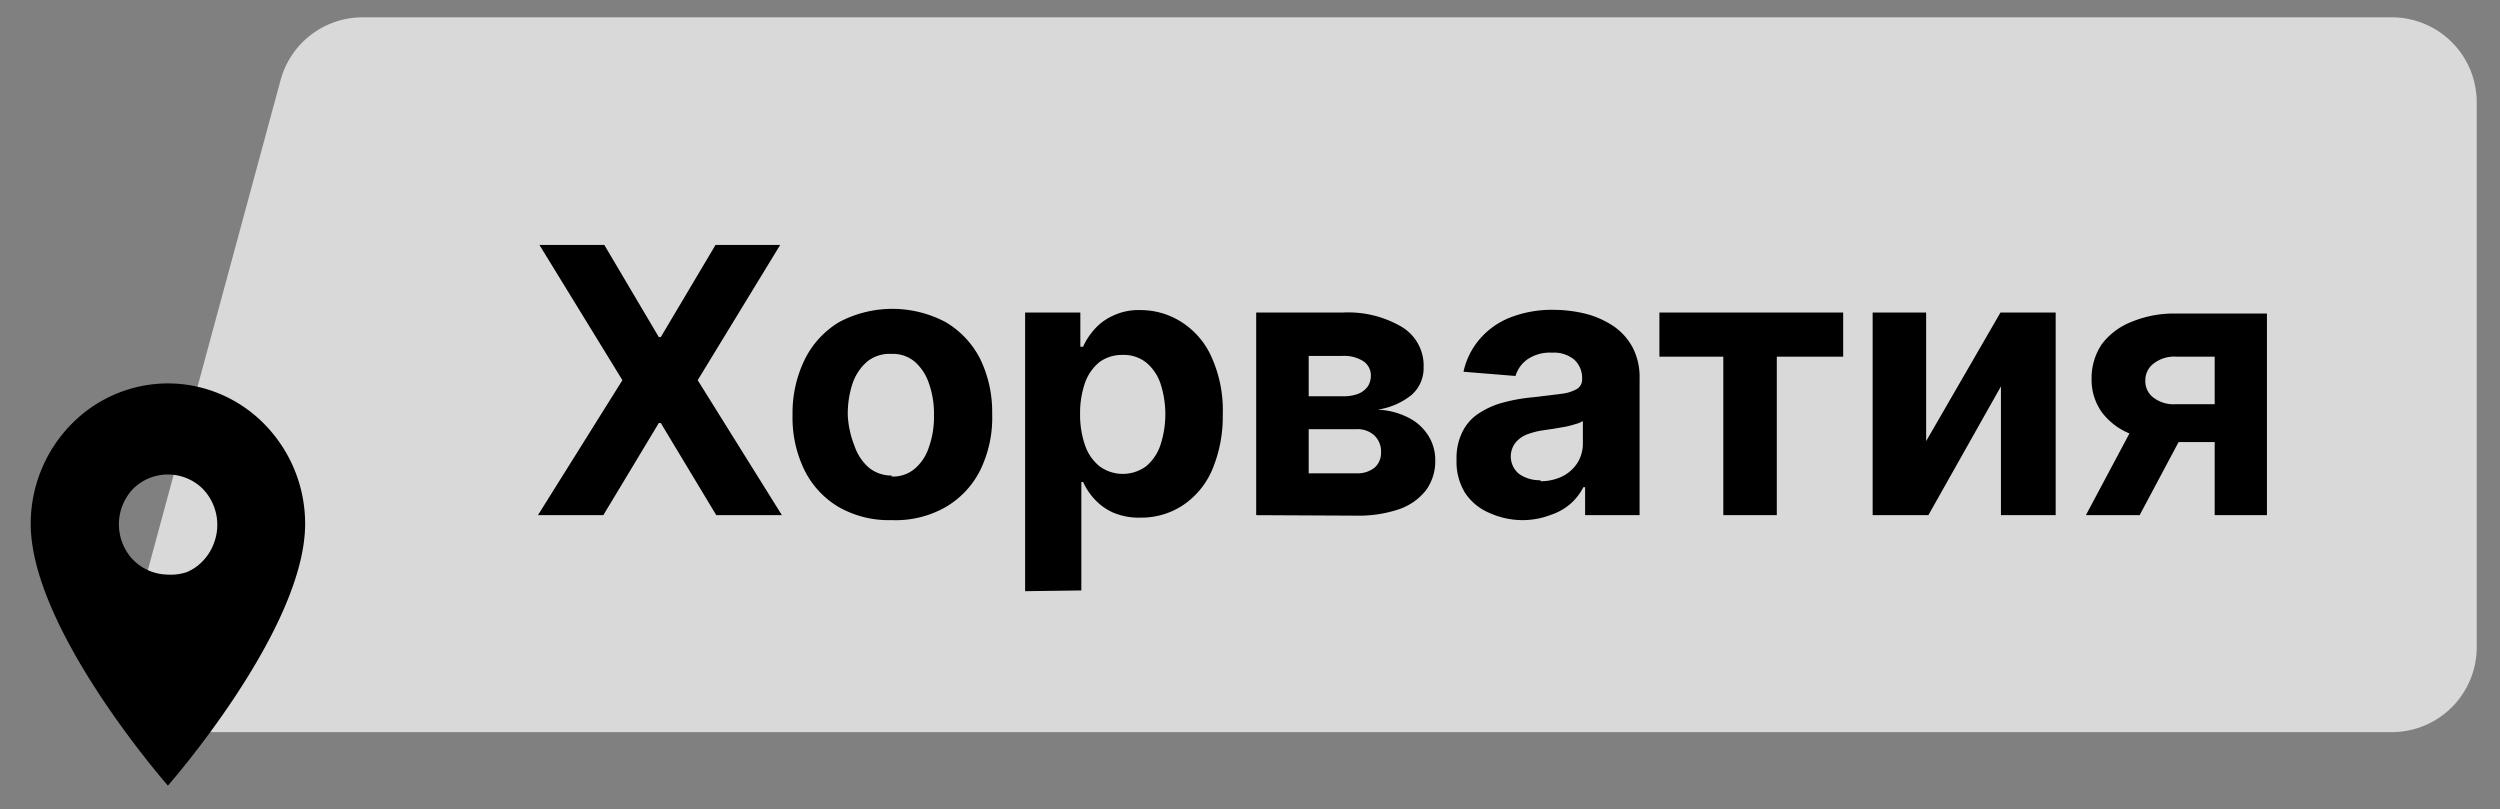
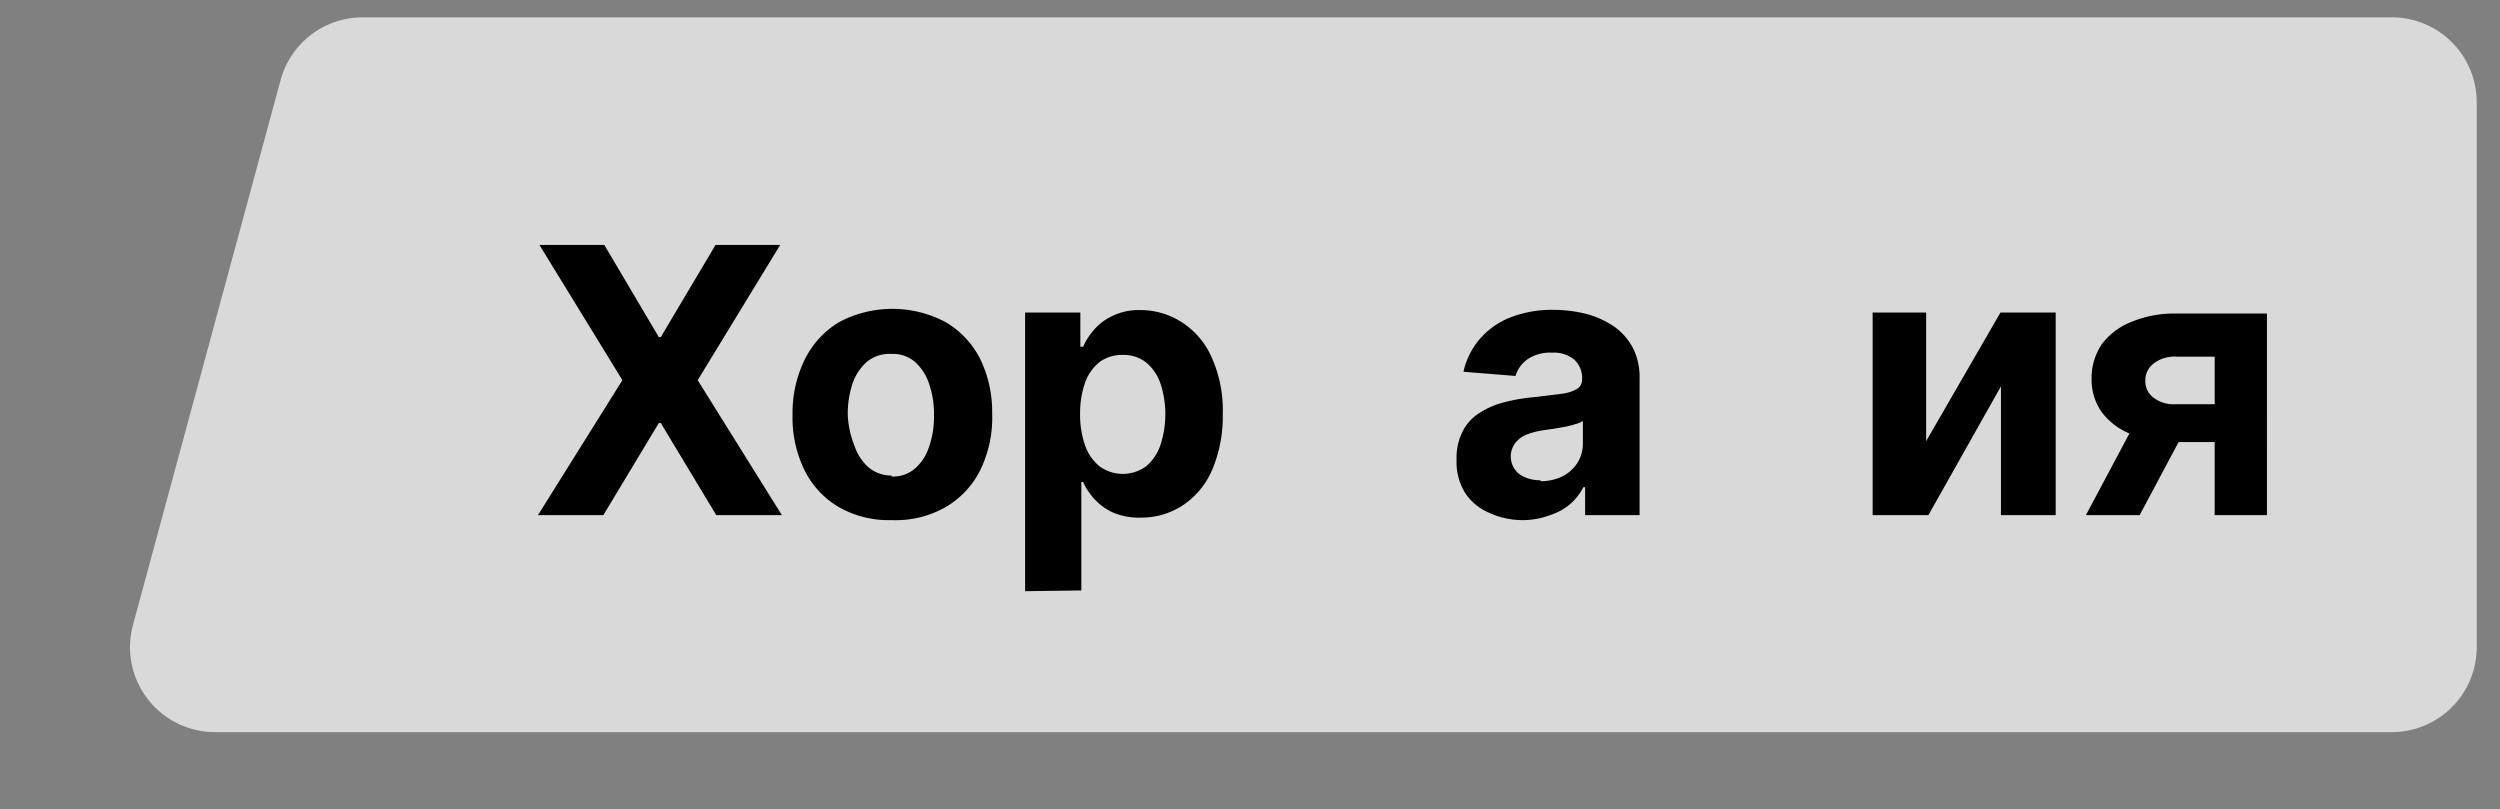
<svg xmlns="http://www.w3.org/2000/svg" id="Слой_1" data-name="Слой 1" viewBox="0 0 100.94 32.68">
  <rect x="0" y="0" width="100.94" height="32.68" fill="#808080" stroke="none" />
  <defs>
    <style>.cls-1{fill:#fff;opacity:0.7;}</style>
  </defs>
  <path class="cls-1" d="M11.33,3.23A3.43,3.43,0,0,1,14.64.7h82A3.43,3.43,0,0,1,100,4.13v22a3.43,3.43,0,0,1-3.43,3.43H8.68a3.43,3.43,0,0,1-3.31-4.33Z" />
-   <path d="M6.78,23.2a2,2,0,0,1-1.4-.59,2.08,2.08,0,0,1,0-2.88,2,2,0,0,1,2.8,0A2.09,2.09,0,0,1,8.61,22a2,2,0,0,1-.43.66,1.88,1.88,0,0,1-.64.44A2,2,0,0,1,6.78,23.2Zm0-7.72a5.47,5.47,0,0,0-3.92,1.67,5.74,5.74,0,0,0-1.62,4c0,4.27,5.54,10.57,5.54,10.57s5.54-6.3,5.54-10.57a5.74,5.74,0,0,0-1.62-4A5.47,5.47,0,0,0,6.78,15.48Z" />
  <path d="M24.4,9.89l2.2,3.72h.08l2.21-3.72H31.5l-3.33,5.46,3.4,5.45H28.92l-2.24-3.72H26.6L24.36,20.8H21.72l3.41-5.45L21.78,9.89Z" />
  <path d="M36,21a4.07,4.07,0,0,1-2.14-.53A3.57,3.57,0,0,1,32.49,19,4.83,4.83,0,0,1,32,16.74a4.9,4.9,0,0,1,.49-2.22A3.63,3.63,0,0,1,33.89,13a4.59,4.59,0,0,1,4.28,0,3.63,3.63,0,0,1,1.4,1.48,4.9,4.9,0,0,1,.49,2.22A4.83,4.83,0,0,1,39.57,19a3.57,3.57,0,0,1-1.4,1.48A4.07,4.07,0,0,1,36,21Zm0-1.76a1.36,1.36,0,0,0,.94-.32,1.9,1.9,0,0,0,.57-.88,3.6,3.6,0,0,0,.2-1.27,3.66,3.66,0,0,0-.2-1.28,2,2,0,0,0-.57-.88,1.36,1.36,0,0,0-.94-.32,1.43,1.43,0,0,0-1,.32,2.06,2.06,0,0,0-.58.88,3.91,3.91,0,0,0-.19,1.28A3.85,3.85,0,0,0,34.5,18a2,2,0,0,0,.58.88A1.43,1.43,0,0,0,36,19.2Z" />
  <path d="M41.39,23.87V12.62h2.23V14h.11a2.69,2.69,0,0,1,.43-.67,2.19,2.19,0,0,1,.75-.57,2.41,2.41,0,0,1,1.14-.24A3.07,3.07,0,0,1,47.7,13a3.22,3.22,0,0,1,1.21,1.4,5.22,5.22,0,0,1,.46,2.34A5.5,5.5,0,0,1,48.93,19a3.26,3.26,0,0,1-1.2,1.42,3.05,3.05,0,0,1-1.68.48,2.67,2.67,0,0,1-1.12-.21,2.31,2.31,0,0,1-.76-.56,2.66,2.66,0,0,1-.44-.67h-.07v4.38Zm2.22-7.16a3.72,3.72,0,0,0,.2,1.27,1.86,1.86,0,0,0,.59.85,1.59,1.59,0,0,0,1.87,0,1.9,1.9,0,0,0,.58-.85,4,4,0,0,0,0-2.51,1.9,1.9,0,0,0-.58-.84,1.47,1.47,0,0,0-.94-.3,1.55,1.55,0,0,0-.94.29,1.91,1.91,0,0,0-.58.83A3.72,3.72,0,0,0,43.61,16.71Z" />
-   <path d="M50.72,20.8V12.62h3.49a4.25,4.25,0,0,1,2.39.58,1.82,1.82,0,0,1,.88,1.63A1.44,1.44,0,0,1,57,15.94a2.84,2.84,0,0,1-1.38.6,3,3,0,0,1,1.26.33,2,2,0,0,1,.79.72,1.84,1.84,0,0,1,.28,1,2,2,0,0,1-.37,1.2,2.37,2.37,0,0,1-1.09.77,5.12,5.12,0,0,1-1.73.26ZM52.84,16h1.42a1.63,1.63,0,0,0,.58-.1.86.86,0,0,0,.38-.29.79.79,0,0,0,.13-.44.69.69,0,0,0-.31-.59,1.44,1.44,0,0,0-.83-.21H52.84Zm0,3.11h1.91a1.11,1.11,0,0,0,.74-.22.78.78,0,0,0,.27-.62.89.89,0,0,0-.27-.69,1,1,0,0,0-.74-.25H52.84Z" />
  <path d="M61.55,21a3.23,3.23,0,0,1-1.39-.28,2.2,2.2,0,0,1-1-.81,2.38,2.38,0,0,1-.35-1.35,2.36,2.36,0,0,1,.25-1.15,1.87,1.87,0,0,1,.68-.74,3.35,3.35,0,0,1,1-.43,7,7,0,0,1,1.16-.2l1.15-.14a1.66,1.66,0,0,0,.63-.2.45.45,0,0,0,.2-.4v0a1,1,0,0,0-.32-.78,1.28,1.28,0,0,0-.89-.28,1.61,1.61,0,0,0-1,.27,1.27,1.27,0,0,0-.48.67l-2.1-.17a3,3,0,0,1,.63-1.29A3.13,3.13,0,0,1,61,12.81a4.61,4.61,0,0,1,1.73-.3,5.51,5.51,0,0,1,1.3.16,3.68,3.68,0,0,1,1.12.5,2.45,2.45,0,0,1,.77.86,2.59,2.59,0,0,1,.28,1.25V20.8H64V19.67h-.07a2.24,2.24,0,0,1-.52.67,2.31,2.31,0,0,1-.8.45A3.16,3.16,0,0,1,61.55,21Zm.65-1.57a2,2,0,0,0,.89-.2,1.56,1.56,0,0,0,.6-.54,1.47,1.47,0,0,0,.22-.77V17a1,1,0,0,1-.29.12,3.63,3.63,0,0,1-.42.11l-.46.08-.41.06a3.1,3.1,0,0,0-.7.18,1.11,1.11,0,0,0-.46.35.91.91,0,0,0,.17,1.24A1.46,1.46,0,0,0,62.2,19.39Z" />
-   <path d="M67,14.4V12.62h7.42V14.4H71.74v6.4H69.58V14.4Z" />
  <path d="M77.77,17.81l3-5.19H83V20.8H80.79V15.6l-2.93,5.2H75.61V12.62h2.16Z" />
  <path d="M84.22,20.8l2.27-4.26h2.17L86.39,20.8Zm5.2,0V14.4H87.88a1.37,1.37,0,0,0-.94.29.84.84,0,0,0-.32.68.82.82,0,0,0,.31.67,1.34,1.34,0,0,0,.93.28h2.31v1.53H87.86a4.72,4.72,0,0,1-1.81-.32,2.68,2.68,0,0,1-1.19-.89,2.26,2.26,0,0,1-.41-1.34,2.45,2.45,0,0,1,.41-1.4A2.75,2.75,0,0,1,86.05,13a4.49,4.49,0,0,1,1.83-.34h3.65V20.8Z" />
</svg>